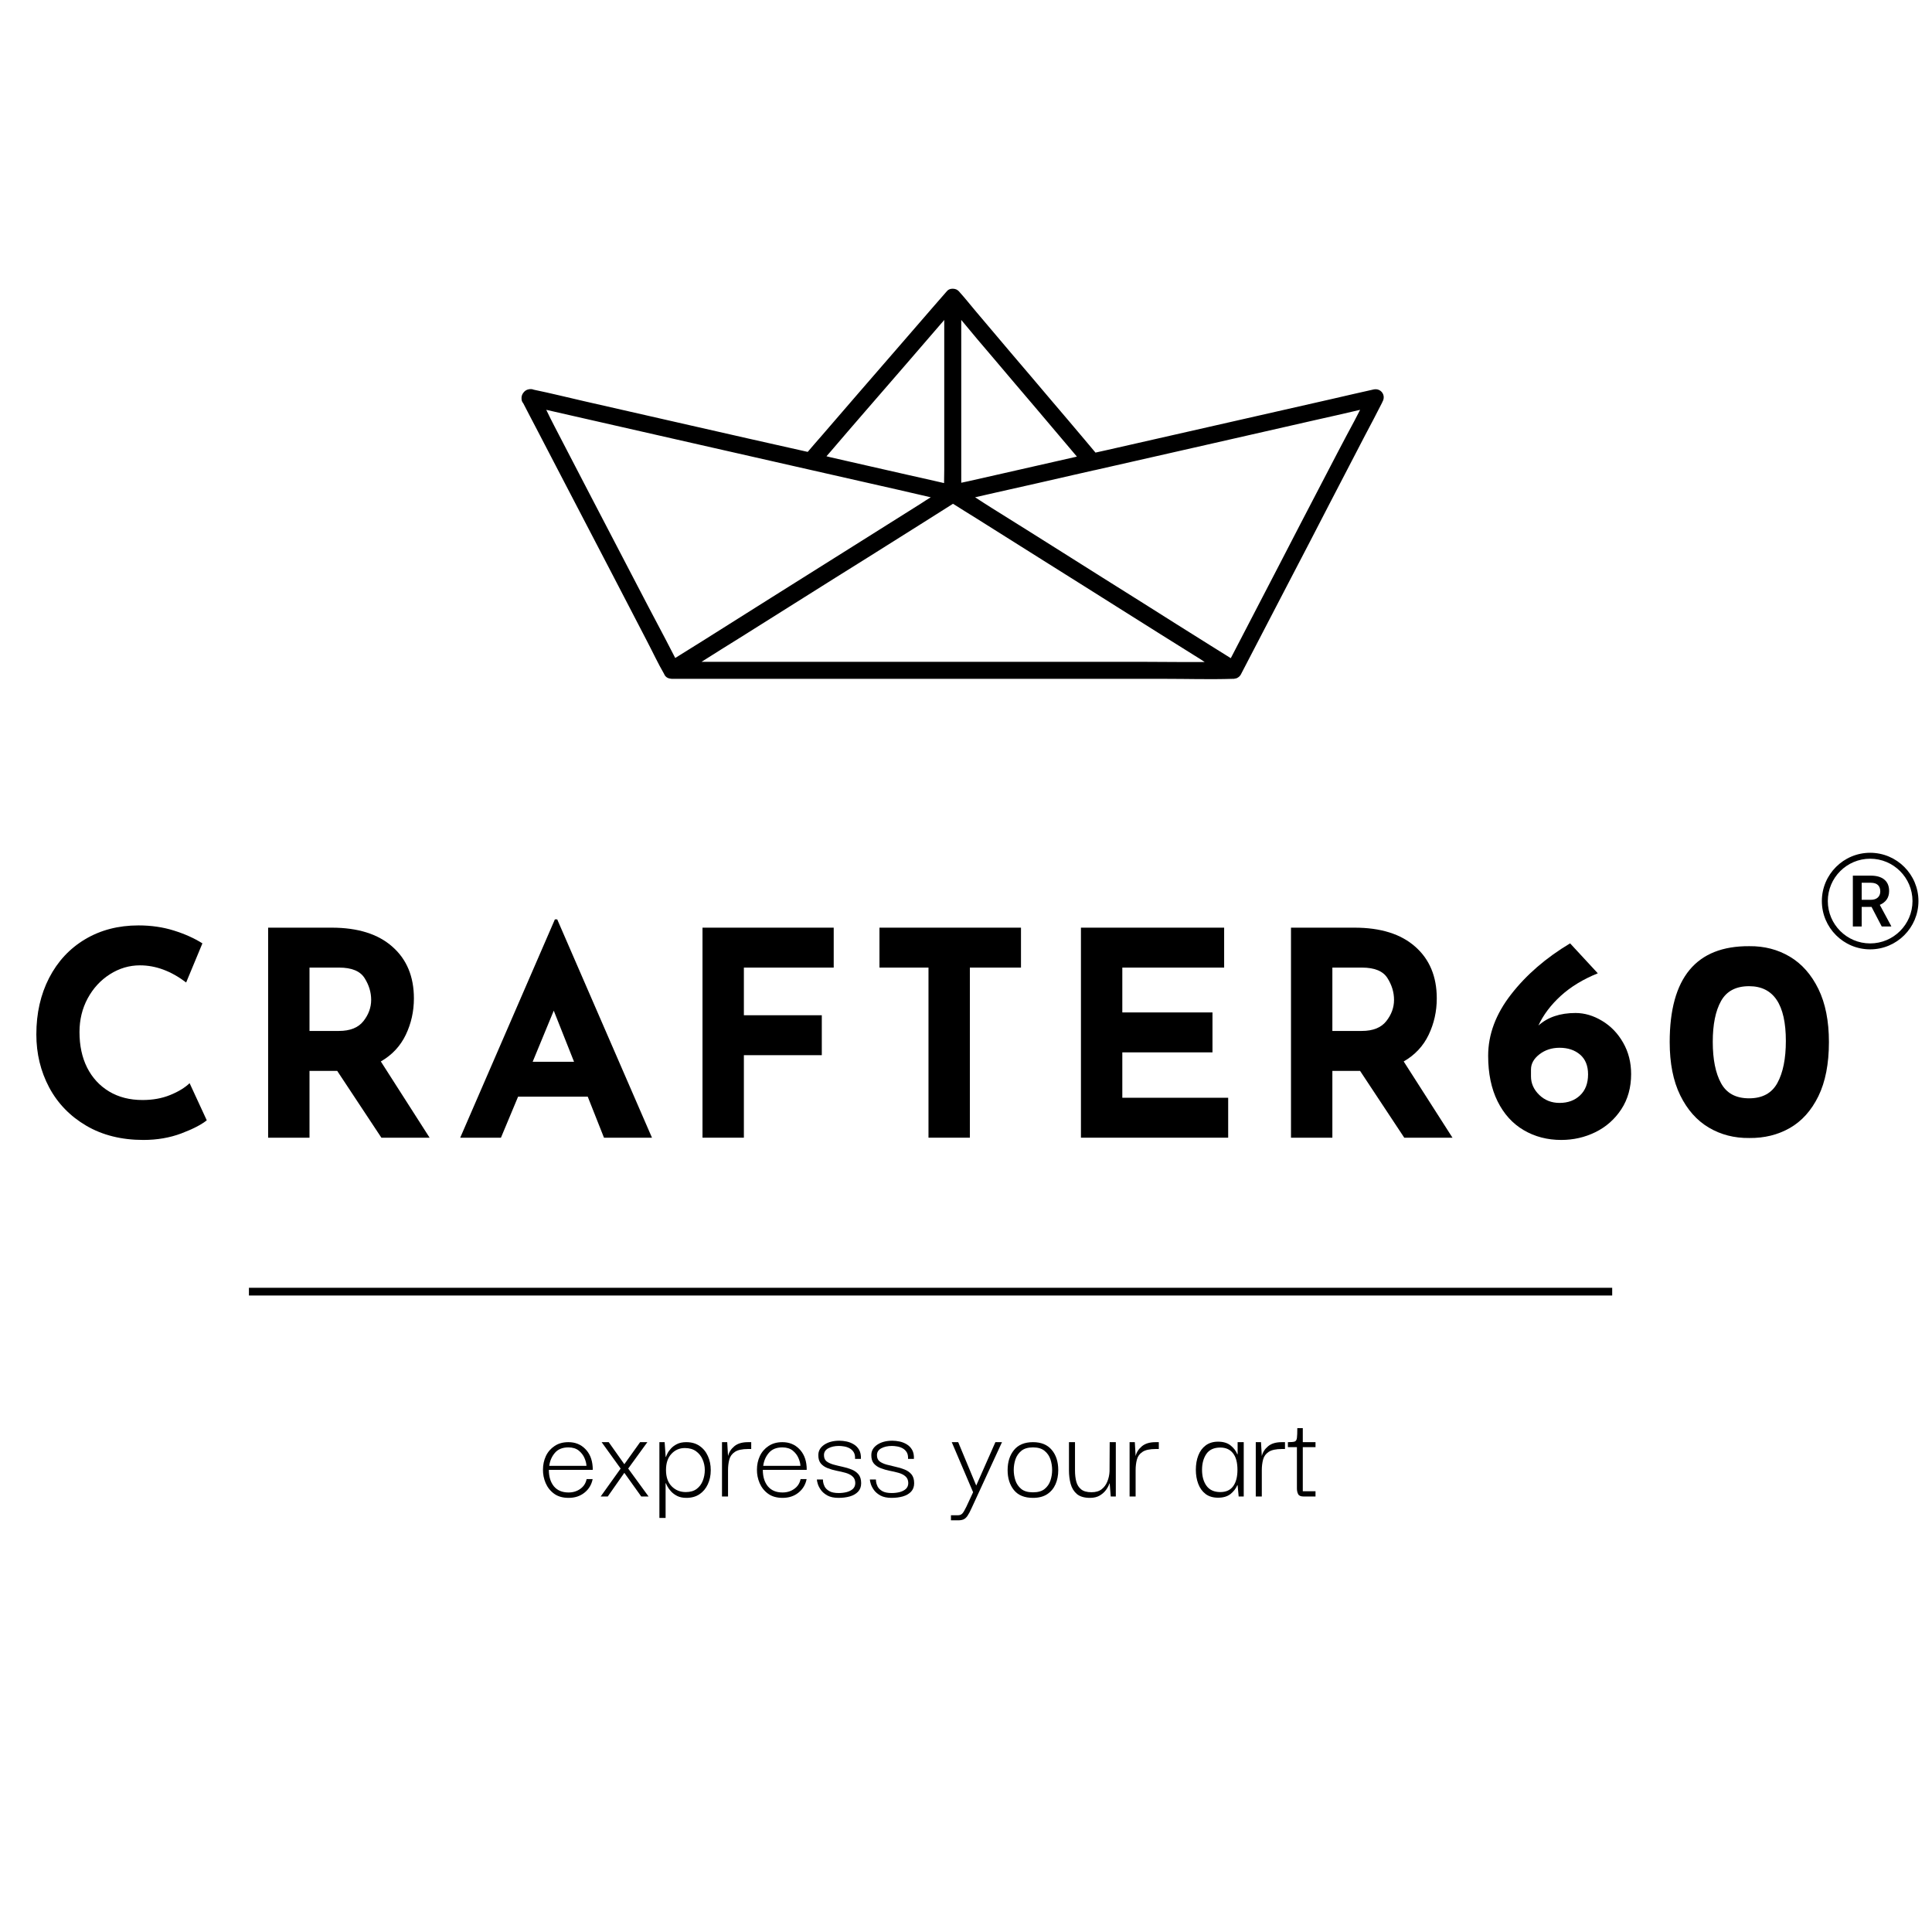
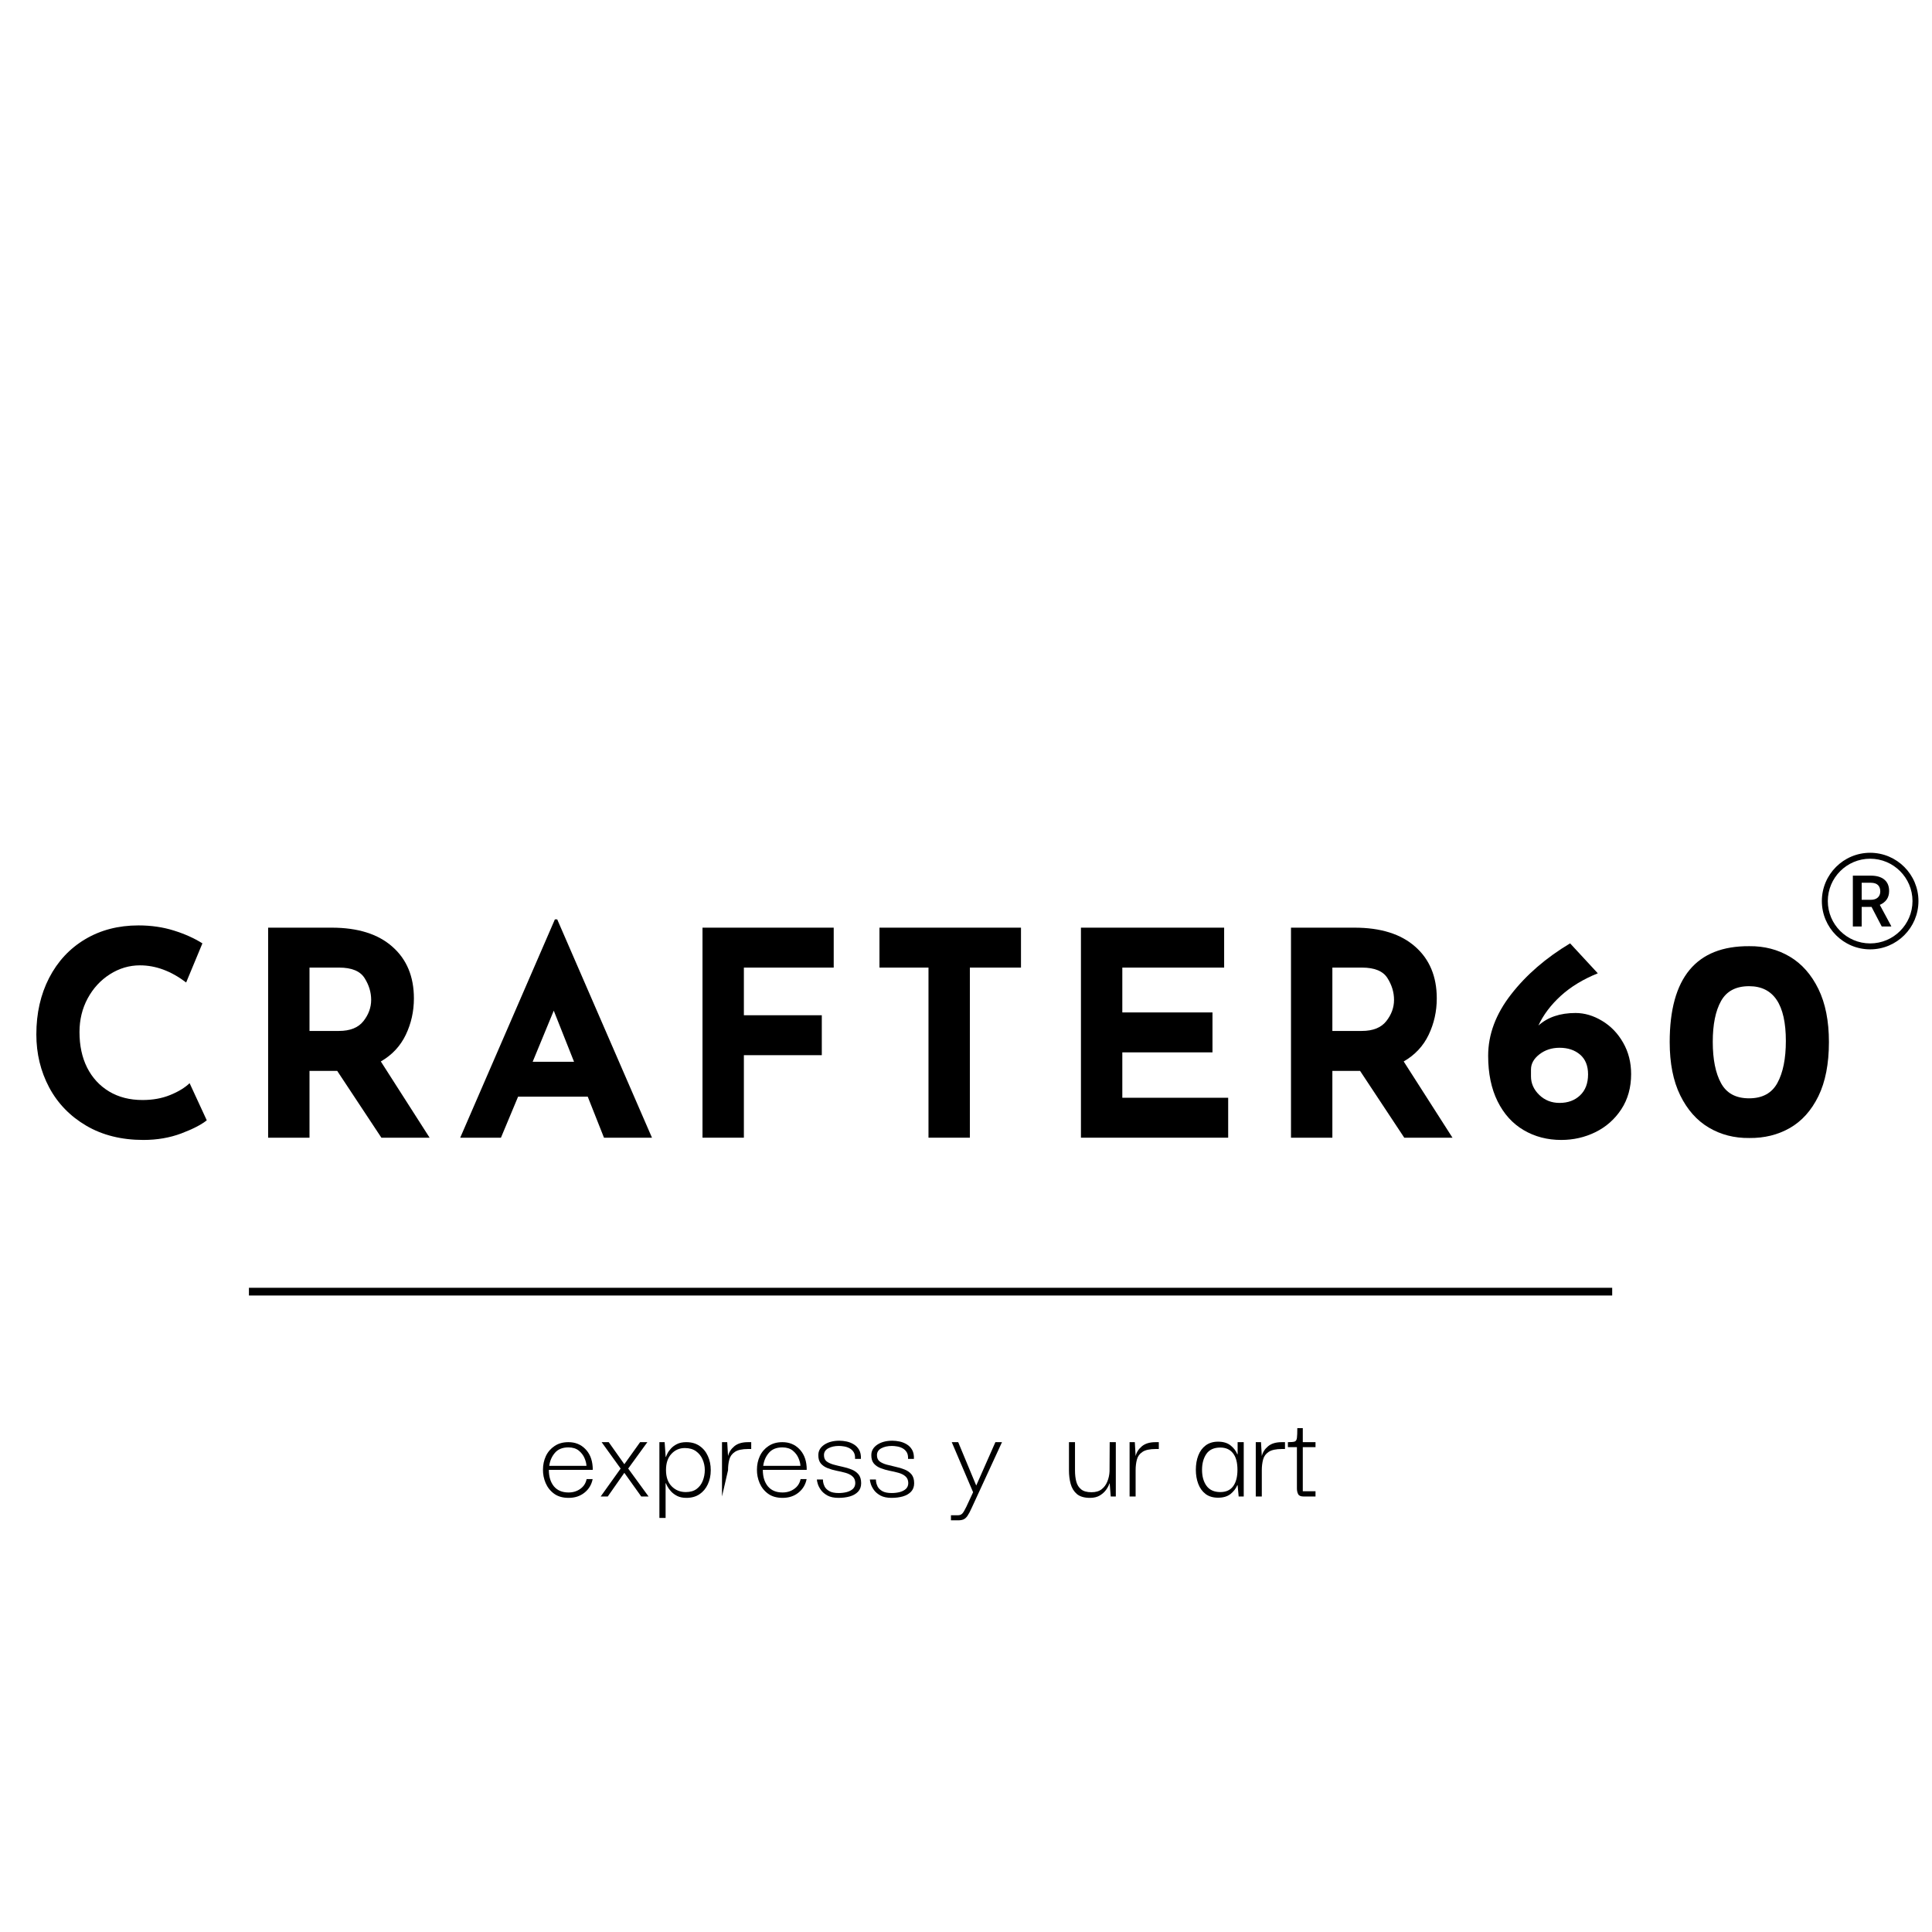
<svg xmlns="http://www.w3.org/2000/svg" version="1.0" preserveAspectRatio="xMidYMid meet" height="500" viewBox="0 0 375 375" zoomAndPan="magnify" width="500">
  <defs>
    <g />
    <clipPath id="96489c3ad6">
      <path clip-rule="nonzero" d="M 101.09 56.043 L 269 56.043 L 269 131.793 L 101.09 131.793 Z M 101.09 56.043" />
    </clipPath>
    <clipPath id="baf17df3bb">
      <path clip-rule="nonzero" d="M 353.621 165.523 L 372.371 165.523 L 372.371 184.273 L 353.621 184.273 Z M 353.621 165.523" />
    </clipPath>
  </defs>
  <g clip-path="url(#96489c3ad6)">
-     <path fill-rule="nonzero" fill-opacity="1" d="M 266.582 75.602 C 263.859 76.215 261.141 76.828 258.383 77.473 C 251.855 78.969 245.289 80.434 238.758 81.93 C 230.867 83.73 222.973 85.5 215.082 87.305 C 214.266 87.473 213.449 87.676 212.633 87.848 C 211.918 86.996 211.203 86.148 210.492 85.297 C 208.348 82.746 206.203 80.227 204.027 77.676 C 201.406 74.582 198.789 71.484 196.168 68.426 C 193.926 65.77 191.68 63.117 189.434 60.465 C 188.379 59.238 187.395 57.949 186.305 56.758 C 186.238 56.688 186.168 56.586 186.102 56.52 C 185.93 56.348 185.727 56.211 185.523 56.145 C 185.352 56.078 185.148 56.043 184.945 56.043 C 184.91 56.043 184.91 56.043 184.875 56.043 C 184.469 56.043 184.059 56.18 183.789 56.52 C 182.871 57.574 181.949 58.629 181.031 59.684 C 178.82 62.234 176.645 64.75 174.434 67.301 C 171.781 70.363 169.129 73.426 166.473 76.484 C 164.195 79.141 161.883 81.793 159.602 84.445 C 158.648 85.535 157.699 86.621 156.777 87.711 C 149.16 86.012 141.508 84.277 133.887 82.539 C 127.051 80.977 120.246 79.445 113.41 77.879 C 110.145 77.133 106.879 76.316 103.578 75.637 C 103.273 75.5 102.934 75.5 102.625 75.566 C 102.184 75.637 101.809 75.906 101.57 76.25 C 101.332 76.555 101.195 76.961 101.23 77.371 C 101.23 77.711 101.332 78.016 101.57 78.289 C 102.422 79.957 103.305 81.621 104.156 83.254 C 106.332 87.473 108.543 91.656 110.723 95.875 C 113.375 100.977 116.027 106.047 118.68 111.148 C 120.961 115.57 123.273 119.957 125.551 124.379 C 126.676 126.523 127.695 128.734 128.922 130.844 C 128.953 130.879 128.953 130.91 128.953 130.945 C 129.09 131.184 129.262 131.387 129.5 131.523 C 129.633 131.594 129.77 131.66 129.941 131.695 C 129.941 131.695 129.941 131.695 129.977 131.695 C 130.043 131.695 130.078 131.727 130.145 131.727 C 130.211 131.727 130.316 131.762 130.383 131.762 C 131.371 131.762 132.355 131.762 133.309 131.762 C 135.961 131.762 138.582 131.762 141.234 131.762 C 141.234 131.762 141.27 131.762 141.27 131.762 C 145.18 131.762 149.09 131.762 153.004 131.762 C 157.766 131.762 162.562 131.762 167.324 131.762 C 167.359 131.762 167.391 131.762 167.391 131.762 C 172.562 131.762 177.766 131.762 182.938 131.762 C 188.211 131.762 193.516 131.762 198.789 131.762 C 198.789 131.762 198.824 131.762 198.824 131.762 C 203.723 131.762 208.621 131.762 213.551 131.762 C 217.703 131.762 221.887 131.762 226.035 131.762 C 226.035 131.762 226.07 131.762 226.07 131.762 C 230.457 131.762 234.844 131.898 239.234 131.762 C 239.301 131.762 239.371 131.762 239.402 131.762 C 239.473 131.762 239.574 131.762 239.641 131.727 C 239.711 131.727 239.742 131.695 239.812 131.695 C 239.812 131.695 239.848 131.695 239.848 131.695 C 240.016 131.66 240.152 131.594 240.254 131.523 C 240.492 131.387 240.695 131.184 240.832 130.945 C 241.75 129.211 242.668 127.441 243.555 125.707 C 245.73 121.488 247.941 117.305 250.117 113.086 C 252.773 107.984 255.426 102.918 258.043 97.812 C 260.324 93.391 262.637 89.004 264.914 84.582 C 266.039 82.438 267.195 80.297 268.285 78.117 C 268.285 78.086 268.316 78.051 268.316 78.016 C 269.102 76.723 268.012 75.262 266.582 75.602 Z M 192.938 69.648 C 195.559 72.746 198.176 75.84 200.797 78.902 C 203.039 81.555 205.285 84.207 207.531 86.859 C 208.043 87.438 208.516 88.051 209.027 88.629 C 204.23 89.719 199.434 90.809 194.641 91.895 C 192.395 92.406 190.148 92.914 187.871 93.426 C 187.426 93.527 187.02 93.598 186.578 93.699 C 186.578 93.664 186.578 93.598 186.578 93.562 C 186.578 89.648 186.578 85.738 186.578 81.828 C 186.578 76.961 186.578 72.098 186.578 67.234 C 186.578 65.531 186.578 63.832 186.578 62.098 C 188.688 64.648 190.797 67.164 192.938 69.648 Z M 167.867 79.922 C 170.523 76.859 173.176 73.801 175.828 70.738 C 178.105 68.086 180.422 65.43 182.699 62.777 C 182.902 62.539 183.109 62.336 183.277 62.098 C 183.277 64.922 183.277 67.742 183.277 70.602 C 183.277 74.273 183.277 77.949 183.277 81.621 C 183.277 84.785 183.277 87.984 183.277 91.148 C 183.277 91.996 183.242 92.883 183.242 93.766 C 182.359 93.562 181.441 93.359 180.555 93.152 C 179.059 92.812 177.527 92.473 176.031 92.133 C 173.379 91.52 170.727 90.941 168.105 90.332 C 165.828 89.82 163.516 89.277 161.234 88.766 C 160.965 88.699 160.691 88.629 160.418 88.562 C 160.727 88.223 160.996 87.883 161.305 87.543 C 163.48 84.988 165.691 82.438 167.867 79.922 Z M 122.523 111.387 C 119.871 106.285 117.219 101.215 114.566 96.113 C 112.285 91.691 109.973 87.305 107.695 82.883 C 107.117 81.793 106.57 80.672 106.027 79.547 C 107.559 79.887 109.121 80.262 110.652 80.602 C 117.184 82.098 123.715 83.562 130.246 85.059 C 138.172 86.859 146.133 88.664 154.059 90.465 C 160.859 91.996 167.664 93.562 174.469 95.094 C 176.543 95.57 178.582 96.047 180.66 96.523 C 180.012 96.93 179.332 97.34 178.684 97.781 C 174.332 100.5 170.012 103.258 165.656 105.977 C 160.418 109.277 155.145 112.578 149.906 115.875 C 145.383 118.734 140.824 121.59 136.301 124.449 C 134.566 125.535 132.797 126.625 131.062 127.715 C 130.418 126.457 129.77 125.23 129.125 123.973 C 126.914 119.789 124.703 115.605 122.523 111.387 Z M 216.887 128.461 C 212.125 128.461 207.328 128.461 202.566 128.461 C 202.531 128.461 202.496 128.461 202.496 128.461 C 197.324 128.461 192.121 128.461 186.953 128.461 C 181.68 128.461 176.371 128.461 171.102 128.461 C 171.102 128.461 171.066 128.461 171.066 128.461 C 166.168 128.461 161.27 128.461 156.336 128.461 C 152.188 128.461 148.004 128.461 143.852 128.461 C 143.852 128.461 143.82 128.461 143.82 128.461 C 141.27 128.461 138.715 128.461 136.164 128.461 C 138.75 126.828 141.336 125.195 143.922 123.598 C 147.934 121.082 151.914 118.562 155.93 116.047 C 160.113 113.426 164.297 110.773 168.516 108.156 C 172.02 105.945 175.555 103.734 179.059 101.523 C 181.031 100.262 183.004 99.039 184.977 97.781 C 186.508 98.734 188.039 99.719 189.605 100.672 C 193.957 103.395 198.277 106.113 202.633 108.871 C 207.906 112.168 213.176 115.504 218.414 118.801 C 222.941 121.66 227.5 124.516 232.023 127.34 C 232.633 127.715 233.246 128.09 233.824 128.496 C 232.09 128.496 230.391 128.496 228.656 128.496 C 228.656 128.496 228.621 128.496 228.621 128.496 C 224.707 128.461 220.797 128.461 216.887 128.461 Z M 256.309 94.207 C 253.656 99.312 251.004 104.379 248.383 109.48 C 246.105 113.902 243.793 118.293 241.512 122.715 C 240.766 124.176 239.98 125.641 239.234 127.102 C 239.133 127.305 238.996 127.543 238.895 127.75 C 237.566 126.934 236.242 126.082 234.914 125.266 C 230.559 122.543 226.238 119.824 221.887 117.066 C 216.613 113.77 211.34 110.434 206.102 107.133 C 201.578 104.277 197.02 101.418 192.496 98.598 C 191.406 97.918 190.32 97.203 189.266 96.523 C 190.66 96.215 192.055 95.875 193.449 95.57 C 196.066 94.992 198.688 94.379 201.305 93.801 C 203.688 93.258 206.066 92.711 208.449 92.168 C 209.742 91.863 211.035 91.59 212.359 91.281 C 212.43 91.281 212.496 91.25 212.531 91.25 C 219.676 89.617 226.816 88.016 233.961 86.387 C 241.105 84.754 248.215 83.152 255.355 81.52 C 258.25 80.875 261.105 80.227 263.996 79.547 C 263.656 80.227 263.281 80.91 262.941 81.59 C 260.664 85.805 258.488 90.023 256.309 94.207 Z M 256.309 94.207" fill="#000000" />
-   </g>
+     </g>
  <g clip-path="url(#baf17df3bb)">
    <path fill-rule="nonzero" fill-opacity="1" d="M 362.996 166.676 C 358.465 166.676 354.777 170.363 354.777 174.895 C 354.777 179.43 358.465 183.117 362.996 183.117 C 367.527 183.117 371.215 179.43 371.215 174.895 C 371.215 170.363 367.527 166.676 362.996 166.676 Z M 362.996 184.27 C 357.828 184.27 353.621 180.066 353.621 174.895 C 353.621 169.727 357.828 165.523 362.996 165.523 C 368.164 165.523 372.371 169.727 372.371 174.895 C 372.371 180.066 368.164 184.27 362.996 184.27" fill="#000000" />
  </g>
  <path fill-rule="nonzero" fill-opacity="1" d="M 361.352 174.652 L 363.117 174.652 C 363.695 174.652 364.148 174.508 364.473 174.215 C 364.797 173.922 364.961 173.523 364.961 173.02 C 364.961 172.488 364.809 172.078 364.512 171.789 C 364.211 171.5 363.762 171.352 363.164 171.344 L 361.352 171.344 Z M 363.266 176.035 L 361.352 176.035 L 361.352 179.832 L 359.637 179.832 L 359.637 169.961 L 363.109 169.961 C 364.25 169.961 365.129 170.215 365.746 170.727 C 366.367 171.238 366.676 171.977 366.676 172.945 C 366.676 173.605 366.516 174.16 366.199 174.605 C 365.879 175.051 365.434 175.395 364.867 175.633 L 367.082 179.746 L 367.082 179.832 L 365.246 179.832 L 363.266 176.035" fill="#000000" />
  <g fill-opacity="1" fill="#000000">
    <g transform="translate(4.288, 220.825)">
      <g>
        <path d="M 35.844 -3.375 C 34.801 -2.531 33.156 -1.68 30.906 -0.828 C 28.656 0.016 26.203 0.438 23.547 0.438 C 19.297 0.438 15.598 -0.484 12.453 -2.328 C 9.316 -4.172 6.914 -6.648 5.25 -9.766 C 3.594 -12.891 2.766 -16.316 2.766 -20.047 C 2.766 -24.148 3.594 -27.805 5.25 -31.016 C 6.914 -34.234 9.242 -36.734 12.234 -38.516 C 15.234 -40.305 18.688 -41.203 22.594 -41.203 C 25.07 -41.203 27.363 -40.867 29.469 -40.203 C 31.57 -39.547 33.414 -38.719 35 -37.719 L 31.844 -30.125 C 28.926 -32.344 25.938 -33.453 22.875 -33.453 C 20.812 -33.453 18.875 -32.879 17.062 -31.734 C 15.25 -30.586 13.805 -29.023 12.734 -27.047 C 11.672 -25.078 11.141 -22.895 11.141 -20.5 C 11.141 -17.875 11.633 -15.57 12.625 -13.594 C 13.625 -11.625 15.047 -10.082 16.891 -8.969 C 18.734 -7.863 20.895 -7.312 23.375 -7.312 C 25.363 -7.312 27.148 -7.633 28.734 -8.281 C 30.328 -8.926 31.586 -9.691 32.516 -10.578 Z M 35.844 -3.375" />
      </g>
    </g>
  </g>
  <g fill-opacity="1" fill="#000000">
    <g transform="translate(46.777, 220.825)">
      <g>
        <path d="M 27.25 0 L 18.672 -12.969 L 13.297 -12.969 L 13.297 0 L 5.266 0 L 5.266 -40.766 L 17.609 -40.766 C 22.672 -40.766 26.594 -39.535 29.375 -37.078 C 32.164 -34.629 33.562 -31.281 33.562 -27.031 C 33.562 -24.52 33.035 -22.164 31.984 -19.969 C 30.93 -17.77 29.316 -16.047 27.141 -14.797 L 36.609 0 Z M 13.297 -20.719 L 19 -20.719 C 21.176 -20.719 22.766 -21.352 23.766 -22.625 C 24.766 -23.895 25.266 -25.27 25.266 -26.75 C 25.266 -28.227 24.836 -29.641 23.984 -30.984 C 23.129 -32.336 21.484 -33.016 19.047 -33.016 L 13.297 -33.016 Z M 13.297 -20.719" />
      </g>
    </g>
  </g>
  <g fill-opacity="1" fill="#000000">
    <g transform="translate(88.656, 220.825)">
      <g>
        <path d="M 25.422 -7.969 L 11.906 -7.969 L 8.578 0 L 0.672 0 L 19.047 -42.375 L 19.5 -42.375 L 37.891 0 L 28.578 0 Z M 22.766 -14.734 L 18.828 -24.656 L 14.734 -14.734 Z M 22.766 -14.734" />
      </g>
    </g>
  </g>
  <g fill-opacity="1" fill="#000000">
    <g transform="translate(131.089, 220.825)">
      <g>
        <path d="M 30.734 -40.766 L 30.734 -33.016 L 13.297 -33.016 L 13.297 -23.766 L 28.422 -23.766 L 28.422 -16.016 L 13.297 -16.016 L 13.297 0 L 5.266 0 L 5.266 -40.766 Z M 30.734 -40.766" />
      </g>
    </g>
  </g>
  <g fill-opacity="1" fill="#000000">
    <g transform="translate(168.204, 220.825)">
      <g>
        <path d="M 29.969 -40.766 L 29.969 -33.016 L 20.047 -33.016 L 20.047 0 L 12.016 0 L 12.016 -33.016 L 2.5 -33.016 L 2.5 -40.766 Z M 29.969 -40.766" />
      </g>
    </g>
  </g>
  <g fill-opacity="1" fill="#000000">
    <g transform="translate(204.544, 220.825)">
      <g>
        <path d="M 33.062 -40.766 L 33.062 -33.016 L 13.297 -33.016 L 13.297 -24.312 L 30.797 -24.312 L 30.797 -16.562 L 13.297 -16.562 L 13.297 -7.75 L 33.844 -7.75 L 33.844 0 L 5.266 0 L 5.266 -40.766 Z M 33.062 -40.766" />
      </g>
    </g>
  </g>
  <g fill-opacity="1" fill="#000000">
    <g transform="translate(245.315, 220.825)">
      <g>
        <path d="M 27.25 0 L 18.672 -12.969 L 13.297 -12.969 L 13.297 0 L 5.266 0 L 5.266 -40.766 L 17.609 -40.766 C 22.672 -40.766 26.594 -39.535 29.375 -37.078 C 32.164 -34.629 33.562 -31.281 33.562 -27.031 C 33.562 -24.52 33.035 -22.164 31.984 -19.969 C 30.93 -17.77 29.316 -16.047 27.141 -14.797 L 36.609 0 Z M 13.297 -20.719 L 19 -20.719 C 21.176 -20.719 22.766 -21.352 23.766 -22.625 C 24.766 -23.895 25.266 -25.27 25.266 -26.75 C 25.266 -28.227 24.836 -29.641 23.984 -30.984 C 23.129 -32.336 21.484 -33.016 19.047 -33.016 L 13.297 -33.016 Z M 13.297 -20.719" />
      </g>
    </g>
  </g>
  <g fill-opacity="1" fill="#000000">
    <g transform="translate(287.194, 220.825)">
      <g>
        <path d="M 18.609 -24.203 C 20.379 -24.203 22.102 -23.691 23.781 -22.672 C 25.469 -21.66 26.828 -20.25 27.859 -18.438 C 28.891 -16.633 29.406 -14.609 29.406 -12.359 C 29.406 -9.734 28.77 -7.453 27.5 -5.516 C 26.227 -3.578 24.555 -2.098 22.484 -1.078 C 20.422 -0.066 18.207 0.438 15.844 0.438 C 13.145 0.438 10.711 -0.195 8.547 -1.469 C 6.391 -2.738 4.703 -4.602 3.484 -7.062 C 2.266 -9.52 1.656 -12.461 1.656 -15.891 C 1.656 -20.023 3.133 -23.992 6.094 -27.797 C 9.051 -31.609 12.875 -34.914 17.562 -37.719 L 22.938 -31.906 C 20.094 -30.758 17.695 -29.301 15.75 -27.531 C 13.812 -25.758 12.363 -23.836 11.406 -21.766 C 13.219 -23.391 15.617 -24.203 18.609 -24.203 Z M 15.516 -6.75 C 17.141 -6.75 18.469 -7.238 19.5 -8.219 C 20.531 -9.195 21.047 -10.555 21.047 -12.297 C 21.047 -13.961 20.531 -15.238 19.5 -16.125 C 18.469 -17.008 17.141 -17.453 15.516 -17.453 C 13.992 -17.453 12.688 -17.023 11.594 -16.172 C 10.508 -15.328 9.969 -14.348 9.969 -13.234 L 9.969 -11.906 C 9.969 -10.539 10.504 -9.336 11.578 -8.297 C 12.648 -7.266 13.961 -6.75 15.516 -6.75 Z M 15.516 -6.75" />
      </g>
    </g>
  </g>
  <g fill-opacity="1" fill="#000000">
    <g transform="translate(322.149, 220.825)">
      <g>
        <path d="M 17.391 0.062 C 14.473 0.094 11.848 -0.582 9.516 -1.969 C 7.191 -3.352 5.348 -5.438 3.984 -8.219 C 2.617 -11.008 1.938 -14.457 1.938 -18.562 C 1.938 -31.039 7.086 -37.242 17.391 -37.172 C 20.305 -37.203 22.926 -36.523 25.25 -35.141 C 27.582 -33.754 29.43 -31.664 30.797 -28.875 C 32.16 -26.094 32.844 -22.656 32.844 -18.562 C 32.844 -14.344 32.16 -10.836 30.797 -8.047 C 29.43 -5.266 27.582 -3.207 25.25 -1.875 C 22.926 -0.551 20.305 0.094 17.391 0.062 Z M 17.344 -7.641 C 19.926 -7.641 21.758 -8.633 22.844 -10.625 C 23.938 -12.625 24.484 -15.344 24.484 -18.781 C 24.484 -25.863 22.102 -29.406 17.344 -29.406 C 14.789 -29.406 12.977 -28.445 11.906 -26.531 C 10.832 -24.613 10.297 -21.973 10.297 -18.609 C 10.297 -15.211 10.832 -12.535 11.906 -10.578 C 12.977 -8.617 14.789 -7.641 17.344 -7.641 Z M 17.344 -7.641" />
      </g>
    </g>
  </g>
  <g fill-opacity="1" fill="#000000">
    <g transform="translate(104.641, 290.469)">
      <g>
        <path d="M 5.719 0.266 C 4.594 0.266 3.66 0 2.922 -0.531 C 2.18 -1.07 1.629 -1.766 1.266 -2.609 C 0.91 -3.453 0.738 -4.32 0.75 -5.219 C 0.75 -6.156 0.938 -7.031 1.312 -7.844 C 1.695 -8.656 2.258 -9.305 3 -9.797 C 3.738 -10.297 4.633 -10.547 5.688 -10.547 C 7 -10.547 8.082 -10.113 8.938 -9.25 C 9.801 -8.395 10.285 -7.25 10.391 -5.812 C 10.398 -5.727 10.406 -5.625 10.406 -5.5 C 10.406 -5.383 10.406 -5.273 10.406 -5.172 L 1.891 -5.172 C 1.891 -3.836 2.219 -2.77 2.875 -1.969 C 3.539 -1.176 4.488 -0.781 5.719 -0.781 C 6.594 -0.781 7.352 -1.016 8 -1.484 C 8.656 -1.953 9.062 -2.582 9.219 -3.375 L 10.391 -3.375 C 10.18 -2.301 9.656 -1.426 8.812 -0.75 C 7.977 -0.07 6.945 0.266 5.719 0.266 Z M 1.969 -5.953 L 9.188 -5.953 C 9.176 -6.398 9.051 -6.898 8.812 -7.453 C 8.582 -8.004 8.211 -8.488 7.703 -8.906 C 7.191 -9.32 6.52 -9.531 5.688 -9.531 C 4.539 -9.531 3.664 -9.176 3.062 -8.469 C 2.457 -7.758 2.094 -6.922 1.969 -5.953 Z M 1.969 -5.953" />
      </g>
    </g>
  </g>
  <g fill-opacity="1" fill="#000000">
    <g transform="translate(116.199, 290.469)">
      <g>
        <path d="M 0.391 0 L 4.266 -5.422 L 0.578 -10.547 L 1.953 -10.547 L 4.984 -6.266 L 8.047 -10.547 L 9.453 -10.547 L 5.734 -5.422 L 9.688 0 L 8.266 0 L 4.984 -4.594 L 1.766 0 Z M 0.391 0" />
      </g>
    </g>
  </g>
  <g fill-opacity="1" fill="#000000">
    <g transform="translate(126.692, 290.469)">
      <g>
        <path d="M 6.547 0.266 C 5.848 0.266 5.254 0.145 4.766 -0.094 C 4.273 -0.344 3.875 -0.641 3.562 -0.984 C 3.25 -1.328 3.016 -1.645 2.859 -1.938 C 2.703 -2.238 2.598 -2.453 2.547 -2.578 L 2.5 -2.578 L 2.5 4.156 L 1.297 4.156 L 1.297 -10.547 L 2.312 -10.547 L 2.516 -7.688 L 2.578 -7.688 C 2.609 -7.812 2.695 -8.023 2.844 -8.328 C 2.988 -8.629 3.211 -8.945 3.516 -9.281 C 3.816 -9.625 4.211 -9.922 4.703 -10.172 C 5.203 -10.422 5.805 -10.547 6.516 -10.547 C 7.535 -10.547 8.395 -10.301 9.094 -9.812 C 9.801 -9.332 10.336 -8.68 10.703 -7.859 C 11.078 -7.047 11.266 -6.129 11.266 -5.109 C 11.266 -4.086 11.07 -3.172 10.688 -2.359 C 10.312 -1.547 9.773 -0.906 9.078 -0.438 C 8.379 0.031 7.535 0.266 6.547 0.266 Z M 6.422 -0.859 C 7.285 -0.859 7.988 -1.062 8.531 -1.469 C 9.07 -1.875 9.469 -2.406 9.719 -3.062 C 9.977 -3.719 10.109 -4.41 10.109 -5.141 C 10.109 -5.867 9.961 -6.555 9.672 -7.203 C 9.391 -7.859 8.961 -8.391 8.391 -8.797 C 7.816 -9.203 7.098 -9.406 6.234 -9.406 C 5.191 -9.406 4.32 -9.023 3.625 -8.266 C 2.926 -7.516 2.578 -6.473 2.578 -5.141 C 2.578 -3.773 2.945 -2.719 3.688 -1.969 C 4.426 -1.227 5.336 -0.859 6.422 -0.859 Z M 6.422 -0.859" />
      </g>
    </g>
  </g>
  <g fill-opacity="1" fill="#000000">
    <g transform="translate(138.795, 290.469)">
      <g>
-         <path d="M 1.344 0 L 1.344 -10.547 L 2.359 -10.547 L 2.516 -7.844 C 2.691 -8.582 3.098 -9.219 3.734 -9.75 C 4.379 -10.289 5.281 -10.555 6.438 -10.547 L 7.016 -10.547 L 7.016 -9.219 L 6.438 -9.219 C 5.258 -9.219 4.395 -9.031 3.844 -8.656 C 3.289 -8.289 2.93 -7.797 2.766 -7.172 C 2.598 -6.547 2.516 -5.852 2.516 -5.094 L 2.516 0 Z M 1.344 0" />
+         <path d="M 1.344 0 L 1.344 -10.547 L 2.359 -10.547 L 2.516 -7.844 C 2.691 -8.582 3.098 -9.219 3.734 -9.75 C 4.379 -10.289 5.281 -10.555 6.438 -10.547 L 7.016 -10.547 L 7.016 -9.219 L 6.438 -9.219 C 5.258 -9.219 4.395 -9.031 3.844 -8.656 C 3.289 -8.289 2.93 -7.797 2.766 -7.172 C 2.598 -6.547 2.516 -5.852 2.516 -5.094 Z M 1.344 0" />
      </g>
    </g>
  </g>
  <g fill-opacity="1" fill="#000000">
    <g transform="translate(146.172, 290.469)">
      <g>
        <path d="M 5.719 0.266 C 4.594 0.266 3.66 0 2.922 -0.531 C 2.18 -1.07 1.629 -1.766 1.266 -2.609 C 0.91 -3.453 0.738 -4.32 0.75 -5.219 C 0.75 -6.156 0.938 -7.031 1.312 -7.844 C 1.695 -8.656 2.258 -9.305 3 -9.797 C 3.738 -10.297 4.633 -10.547 5.688 -10.547 C 7 -10.547 8.082 -10.113 8.938 -9.25 C 9.801 -8.395 10.285 -7.25 10.391 -5.812 C 10.398 -5.727 10.406 -5.625 10.406 -5.5 C 10.406 -5.383 10.406 -5.273 10.406 -5.172 L 1.891 -5.172 C 1.891 -3.836 2.219 -2.77 2.875 -1.969 C 3.539 -1.176 4.488 -0.781 5.719 -0.781 C 6.594 -0.781 7.352 -1.016 8 -1.484 C 8.656 -1.953 9.062 -2.582 9.219 -3.375 L 10.391 -3.375 C 10.18 -2.301 9.656 -1.426 8.812 -0.75 C 7.977 -0.07 6.945 0.266 5.719 0.266 Z M 1.969 -5.953 L 9.188 -5.953 C 9.176 -6.398 9.051 -6.898 8.812 -7.453 C 8.582 -8.004 8.211 -8.488 7.703 -8.906 C 7.191 -9.32 6.52 -9.531 5.688 -9.531 C 4.539 -9.531 3.664 -9.176 3.062 -8.469 C 2.457 -7.758 2.094 -6.922 1.969 -5.953 Z M 1.969 -5.953" />
      </g>
    </g>
  </g>
  <g fill-opacity="1" fill="#000000">
    <g transform="translate(157.729, 290.469)">
      <g>
        <path d="M 5.031 0.266 C 4.156 0.266 3.438 0.113 2.875 -0.188 C 2.32 -0.5 1.898 -0.859 1.609 -1.266 C 1.316 -1.68 1.113 -2.078 1 -2.453 C 0.883 -2.836 0.828 -3.117 0.828 -3.297 L 2 -3.297 C 2 -3.273 2.008 -3.129 2.031 -2.859 C 2.062 -2.598 2.16 -2.289 2.328 -1.938 C 2.504 -1.594 2.805 -1.297 3.234 -1.047 C 3.66 -0.797 4.27 -0.672 5.062 -0.672 C 5.613 -0.672 6.133 -0.734 6.625 -0.859 C 7.125 -0.992 7.523 -1.203 7.828 -1.484 C 8.129 -1.773 8.281 -2.156 8.281 -2.625 C 8.27 -3.176 8.086 -3.602 7.734 -3.906 C 7.391 -4.207 6.941 -4.438 6.391 -4.594 C 5.836 -4.75 5.254 -4.883 4.641 -5 C 4.035 -5.125 3.461 -5.289 2.922 -5.5 C 2.379 -5.707 1.938 -6.008 1.594 -6.406 C 1.258 -6.812 1.098 -7.359 1.109 -8.047 C 1.109 -8.859 1.488 -9.523 2.25 -10.047 C 3.02 -10.566 4 -10.828 5.188 -10.828 C 5.645 -10.828 6.117 -10.773 6.609 -10.672 C 7.098 -10.566 7.555 -10.383 7.984 -10.125 C 8.422 -9.863 8.77 -9.504 9.031 -9.047 C 9.289 -8.586 9.406 -8.004 9.375 -7.297 L 8.234 -7.297 C 8.266 -7.836 8.176 -8.273 7.969 -8.609 C 7.758 -8.941 7.484 -9.195 7.141 -9.375 C 6.805 -9.551 6.457 -9.664 6.094 -9.719 C 5.738 -9.781 5.41 -9.812 5.109 -9.812 C 4.297 -9.812 3.609 -9.66 3.047 -9.359 C 2.484 -9.055 2.203 -8.613 2.203 -8.031 C 2.203 -7.488 2.375 -7.082 2.719 -6.812 C 3.07 -6.551 3.523 -6.344 4.078 -6.188 C 4.629 -6.039 5.207 -5.898 5.812 -5.766 C 6.414 -5.641 6.988 -5.469 7.531 -5.25 C 8.082 -5.039 8.535 -4.727 8.891 -4.312 C 9.242 -3.895 9.422 -3.316 9.422 -2.578 C 9.422 -1.91 9.223 -1.363 8.828 -0.938 C 8.43 -0.52 7.898 -0.211 7.234 -0.016 C 6.566 0.172 5.832 0.266 5.031 0.266 Z M 5.031 0.266" />
      </g>
    </g>
  </g>
  <g fill-opacity="1" fill="#000000">
    <g transform="translate(168.015, 290.469)">
      <g>
        <path d="M 5.031 0.266 C 4.156 0.266 3.438 0.113 2.875 -0.188 C 2.32 -0.5 1.898 -0.859 1.609 -1.266 C 1.316 -1.68 1.113 -2.078 1 -2.453 C 0.883 -2.836 0.828 -3.117 0.828 -3.297 L 2 -3.297 C 2 -3.273 2.008 -3.129 2.031 -2.859 C 2.062 -2.598 2.16 -2.289 2.328 -1.938 C 2.504 -1.594 2.805 -1.297 3.234 -1.047 C 3.66 -0.797 4.27 -0.672 5.062 -0.672 C 5.613 -0.672 6.133 -0.734 6.625 -0.859 C 7.125 -0.992 7.523 -1.203 7.828 -1.484 C 8.129 -1.773 8.281 -2.156 8.281 -2.625 C 8.27 -3.176 8.086 -3.602 7.734 -3.906 C 7.391 -4.207 6.941 -4.438 6.391 -4.594 C 5.836 -4.75 5.254 -4.883 4.641 -5 C 4.035 -5.125 3.461 -5.289 2.922 -5.5 C 2.379 -5.707 1.938 -6.008 1.594 -6.406 C 1.258 -6.812 1.098 -7.359 1.109 -8.047 C 1.109 -8.859 1.488 -9.523 2.25 -10.047 C 3.02 -10.566 4 -10.828 5.188 -10.828 C 5.645 -10.828 6.117 -10.773 6.609 -10.672 C 7.098 -10.566 7.555 -10.383 7.984 -10.125 C 8.422 -9.863 8.77 -9.504 9.031 -9.047 C 9.289 -8.586 9.406 -8.004 9.375 -7.297 L 8.234 -7.297 C 8.266 -7.836 8.176 -8.273 7.969 -8.609 C 7.758 -8.941 7.484 -9.195 7.141 -9.375 C 6.805 -9.551 6.457 -9.664 6.094 -9.719 C 5.738 -9.781 5.41 -9.812 5.109 -9.812 C 4.297 -9.812 3.609 -9.66 3.047 -9.359 C 2.484 -9.055 2.203 -8.613 2.203 -8.031 C 2.203 -7.488 2.375 -7.082 2.719 -6.812 C 3.07 -6.551 3.523 -6.344 4.078 -6.188 C 4.629 -6.039 5.207 -5.898 5.812 -5.766 C 6.414 -5.641 6.988 -5.469 7.531 -5.25 C 8.082 -5.039 8.535 -4.727 8.891 -4.312 C 9.242 -3.895 9.422 -3.316 9.422 -2.578 C 9.422 -1.91 9.223 -1.363 8.828 -0.938 C 8.43 -0.52 7.898 -0.211 7.234 -0.016 C 6.566 0.172 5.832 0.266 5.031 0.266 Z M 5.031 0.266" />
      </g>
    </g>
  </g>
  <g fill-opacity="1" fill="#000000">
    <g transform="translate(178.3, 290.469)">
      <g />
    </g>
  </g>
  <g fill-opacity="1" fill="#000000">
    <g transform="translate(184.689, 290.469)">
      <g>
        <path d="M -0.109 4.625 L -0.109 3.641 L 1.25 3.641 C 1.594 3.641 1.867 3.535 2.078 3.328 C 2.285 3.117 2.551 2.676 2.875 2 L 4.188 -0.828 L 0.047 -10.547 L 1.297 -10.547 L 4.797 -2.125 L 8.516 -10.547 L 9.797 -10.547 L 3.922 2.203 C 3.609 2.898 3.332 3.422 3.094 3.766 C 2.852 4.109 2.594 4.336 2.312 4.453 C 2.031 4.566 1.691 4.625 1.297 4.625 Z M -0.109 4.625" />
      </g>
    </g>
  </g>
  <g fill-opacity="1" fill="#000000">
    <g transform="translate(194.844, 290.469)">
      <g>
-         <path d="M 5.656 0.266 C 4.008 0.266 2.773 -0.238 1.953 -1.25 C 1.141 -2.27 0.734 -3.555 0.734 -5.109 C 0.734 -6.703 1.145 -8.004 1.969 -9.016 C 2.801 -10.035 4.031 -10.547 5.656 -10.547 C 7.25 -10.547 8.461 -10.047 9.297 -9.047 C 10.141 -8.055 10.562 -6.742 10.562 -5.109 C 10.562 -4.086 10.383 -3.176 10.031 -2.375 C 9.676 -1.57 9.141 -0.93 8.422 -0.453 C 7.703 0.023 6.781 0.266 5.656 0.266 Z M 5.656 -0.812 C 6.625 -0.812 7.375 -1.023 7.906 -1.453 C 8.445 -1.891 8.828 -2.441 9.047 -3.109 C 9.266 -3.773 9.375 -4.453 9.375 -5.141 C 9.375 -5.848 9.266 -6.535 9.047 -7.203 C 8.828 -7.867 8.445 -8.422 7.906 -8.859 C 7.375 -9.305 6.625 -9.531 5.656 -9.531 C 4.688 -9.531 3.93 -9.305 3.391 -8.859 C 2.859 -8.422 2.477 -7.867 2.25 -7.203 C 2.031 -6.535 1.922 -5.848 1.922 -5.141 C 1.922 -4.453 2.031 -3.773 2.25 -3.109 C 2.477 -2.441 2.859 -1.891 3.391 -1.453 C 3.93 -1.023 4.688 -0.812 5.656 -0.812 Z M 5.656 -0.812" />
-       </g>
+         </g>
    </g>
  </g>
  <g fill-opacity="1" fill="#000000">
    <g transform="translate(206.532, 290.469)">
      <g>
        <path d="M 5.031 0.266 C 3.926 0.266 3.078 0.016 2.484 -0.484 C 1.898 -0.992 1.5 -1.648 1.281 -2.453 C 1.062 -3.254 0.953 -4.113 0.953 -5.031 L 0.953 -10.547 L 2.125 -10.547 L 2.125 -5.031 C 2.125 -4.238 2.207 -3.523 2.375 -2.891 C 2.539 -2.266 2.852 -1.766 3.312 -1.391 C 3.77 -1.016 4.441 -0.828 5.328 -0.828 C 6.148 -0.828 6.805 -1.02 7.297 -1.406 C 7.797 -1.801 8.164 -2.305 8.406 -2.922 C 8.656 -3.535 8.797 -4.188 8.828 -4.875 L 8.859 -10.547 L 10.047 -10.547 L 10.047 0 L 9.062 0 L 8.859 -2.516 L 8.797 -2.516 C 8.691 -2.148 8.484 -1.75 8.172 -1.312 C 7.867 -0.883 7.461 -0.516 6.953 -0.203 C 6.441 0.109 5.801 0.266 5.031 0.266 Z M 5.031 0.266" />
      </g>
    </g>
  </g>
  <g fill-opacity="1" fill="#000000">
    <g transform="translate(217.908, 290.469)">
      <g>
        <path d="M 1.344 0 L 1.344 -10.547 L 2.359 -10.547 L 2.516 -7.844 C 2.691 -8.582 3.098 -9.219 3.734 -9.75 C 4.379 -10.289 5.281 -10.555 6.438 -10.547 L 7.016 -10.547 L 7.016 -9.219 L 6.438 -9.219 C 5.258 -9.219 4.395 -9.031 3.844 -8.656 C 3.289 -8.289 2.93 -7.797 2.766 -7.172 C 2.598 -6.547 2.516 -5.852 2.516 -5.094 L 2.516 0 Z M 1.344 0" />
      </g>
    </g>
  </g>
  <g fill-opacity="1" fill="#000000">
    <g transform="translate(225.284, 290.469)">
      <g />
    </g>
  </g>
  <g fill-opacity="1" fill="#000000">
    <g transform="translate(231.674, 290.469)">
      <g>
        <path d="M 4.75 0.234 C 3.781 0.234 2.973 -0.004 2.328 -0.484 C 1.691 -0.973 1.219 -1.629 0.906 -2.453 C 0.594 -3.273 0.438 -4.188 0.438 -5.188 C 0.438 -6.227 0.598 -7.16 0.922 -7.984 C 1.242 -8.805 1.723 -9.453 2.359 -9.922 C 3.004 -10.398 3.801 -10.641 4.75 -10.641 C 5.77 -10.641 6.582 -10.395 7.188 -9.906 C 7.801 -9.414 8.234 -8.848 8.484 -8.203 L 8.547 -8.203 L 8.547 -10.547 L 9.734 -10.547 L 9.734 0 L 8.75 0 L 8.547 -2.188 L 8.484 -2.188 C 8.211 -1.539 7.773 -0.973 7.172 -0.484 C 6.566 -0.004 5.758 0.234 4.75 0.234 Z M 5.188 -0.859 C 6.301 -0.859 7.133 -1.238 7.688 -2 C 8.238 -2.758 8.516 -3.816 8.516 -5.172 C 8.516 -6.609 8.223 -7.688 7.641 -8.406 C 7.066 -9.133 6.25 -9.5 5.188 -9.5 C 3.957 -9.5 3.055 -9.086 2.484 -8.266 C 1.922 -7.441 1.641 -6.414 1.641 -5.188 C 1.641 -3.906 1.93 -2.863 2.516 -2.062 C 3.109 -1.258 4 -0.859 5.188 -0.859 Z M 5.188 -0.859" />
      </g>
    </g>
  </g>
  <g fill-opacity="1" fill="#000000">
    <g transform="translate(242.4, 290.469)">
      <g>
        <path d="M 1.344 0 L 1.344 -10.547 L 2.359 -10.547 L 2.516 -7.844 C 2.691 -8.582 3.098 -9.219 3.734 -9.75 C 4.379 -10.289 5.281 -10.555 6.438 -10.547 L 7.016 -10.547 L 7.016 -9.219 L 6.438 -9.219 C 5.258 -9.219 4.395 -9.031 3.844 -8.656 C 3.289 -8.289 2.93 -7.797 2.766 -7.172 C 2.598 -6.547 2.516 -5.852 2.516 -5.094 L 2.516 0 Z M 1.344 0" />
      </g>
    </g>
  </g>
  <g fill-opacity="1" fill="#000000">
    <g transform="translate(249.777, 290.469)">
      <g>
        <path d="M 3.25 0 C 2.695 0 2.344 -0.156 2.188 -0.469 C 2.031 -0.781 1.953 -1.148 1.953 -1.578 L 1.953 -9.578 L 0.203 -9.578 L 0.203 -10.547 C 0.828 -10.547 1.258 -10.582 1.5 -10.656 C 1.75 -10.738 1.898 -10.969 1.953 -11.344 C 2.004 -11.727 2.031 -12.367 2.031 -13.266 L 3.094 -13.266 L 3.094 -10.547 L 5.562 -10.547 L 5.562 -9.578 L 3.094 -9.578 L 3.094 -1.016 L 5.562 -1.016 L 5.562 0 Z M 3.25 0" />
      </g>
    </g>
  </g>
  <path stroke-miterlimit="4" stroke-opacity="1" stroke-width="2" stroke="#000000" d="M -0 1.002 L 352.812 1.002" stroke-linejoin="miter" fill="none" transform="matrix(0.75, 0, 0, 0.75, 48.317, 249.956)" stroke-linecap="butt" />
</svg>